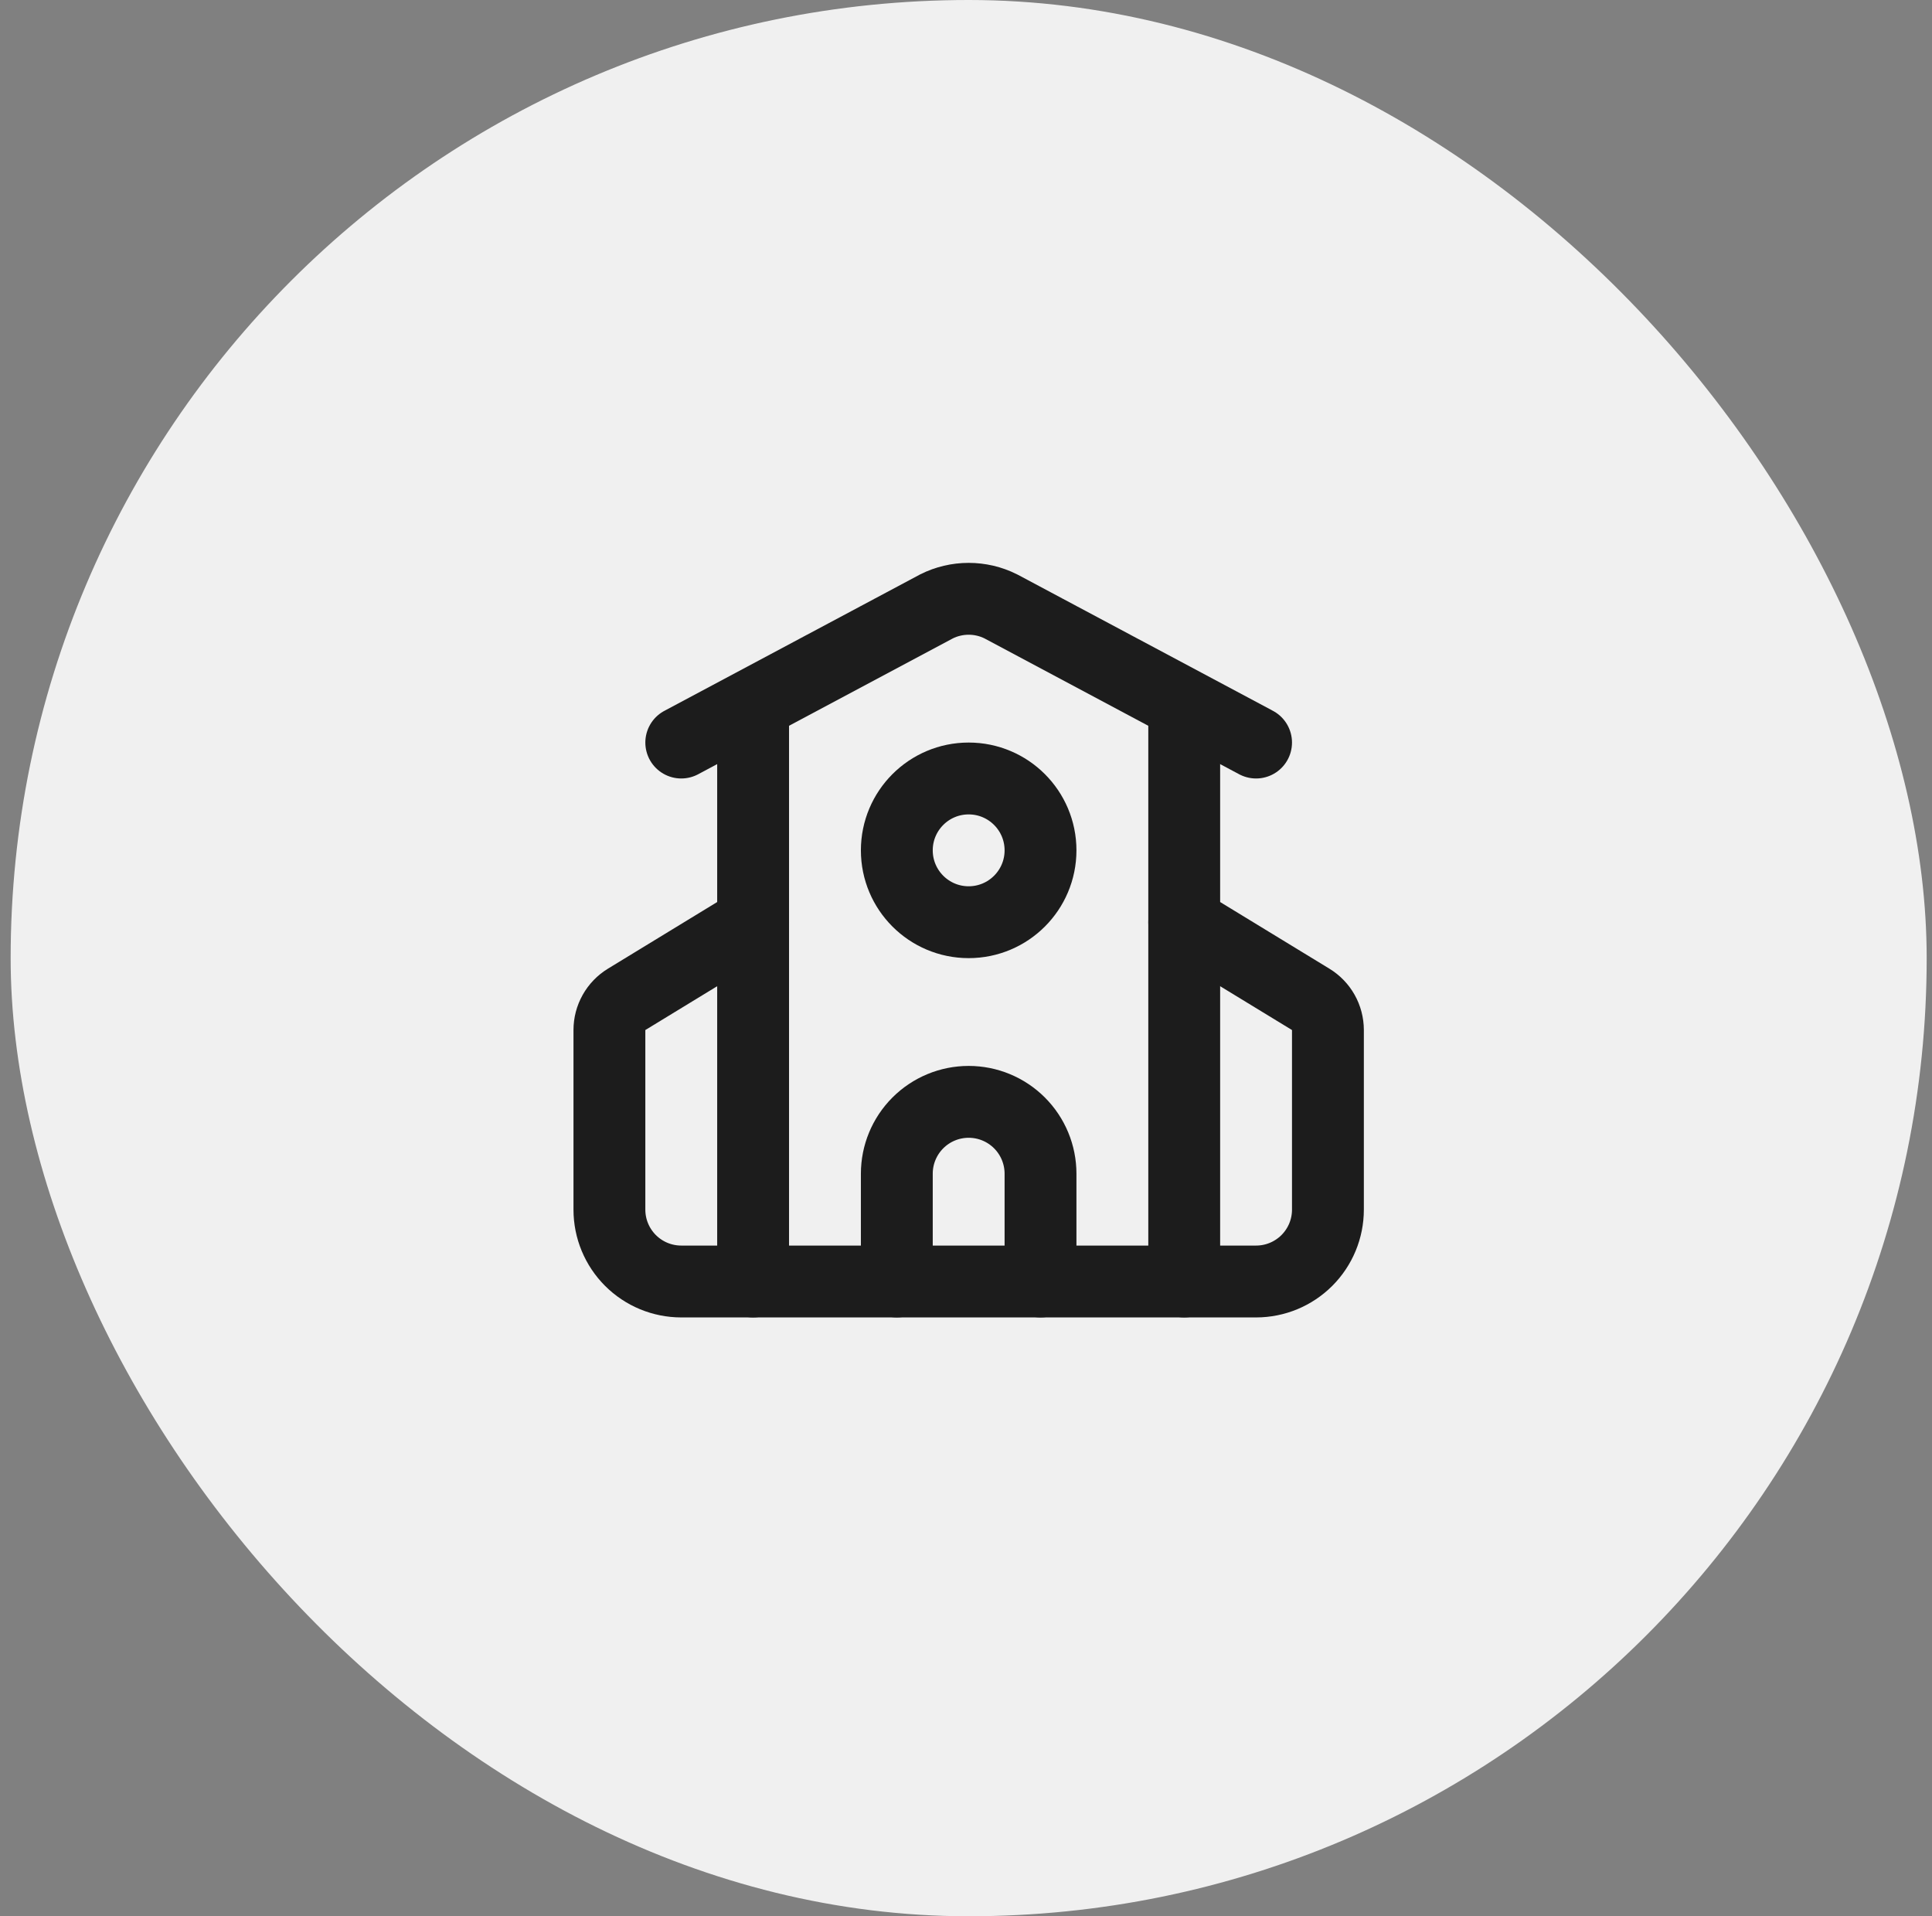
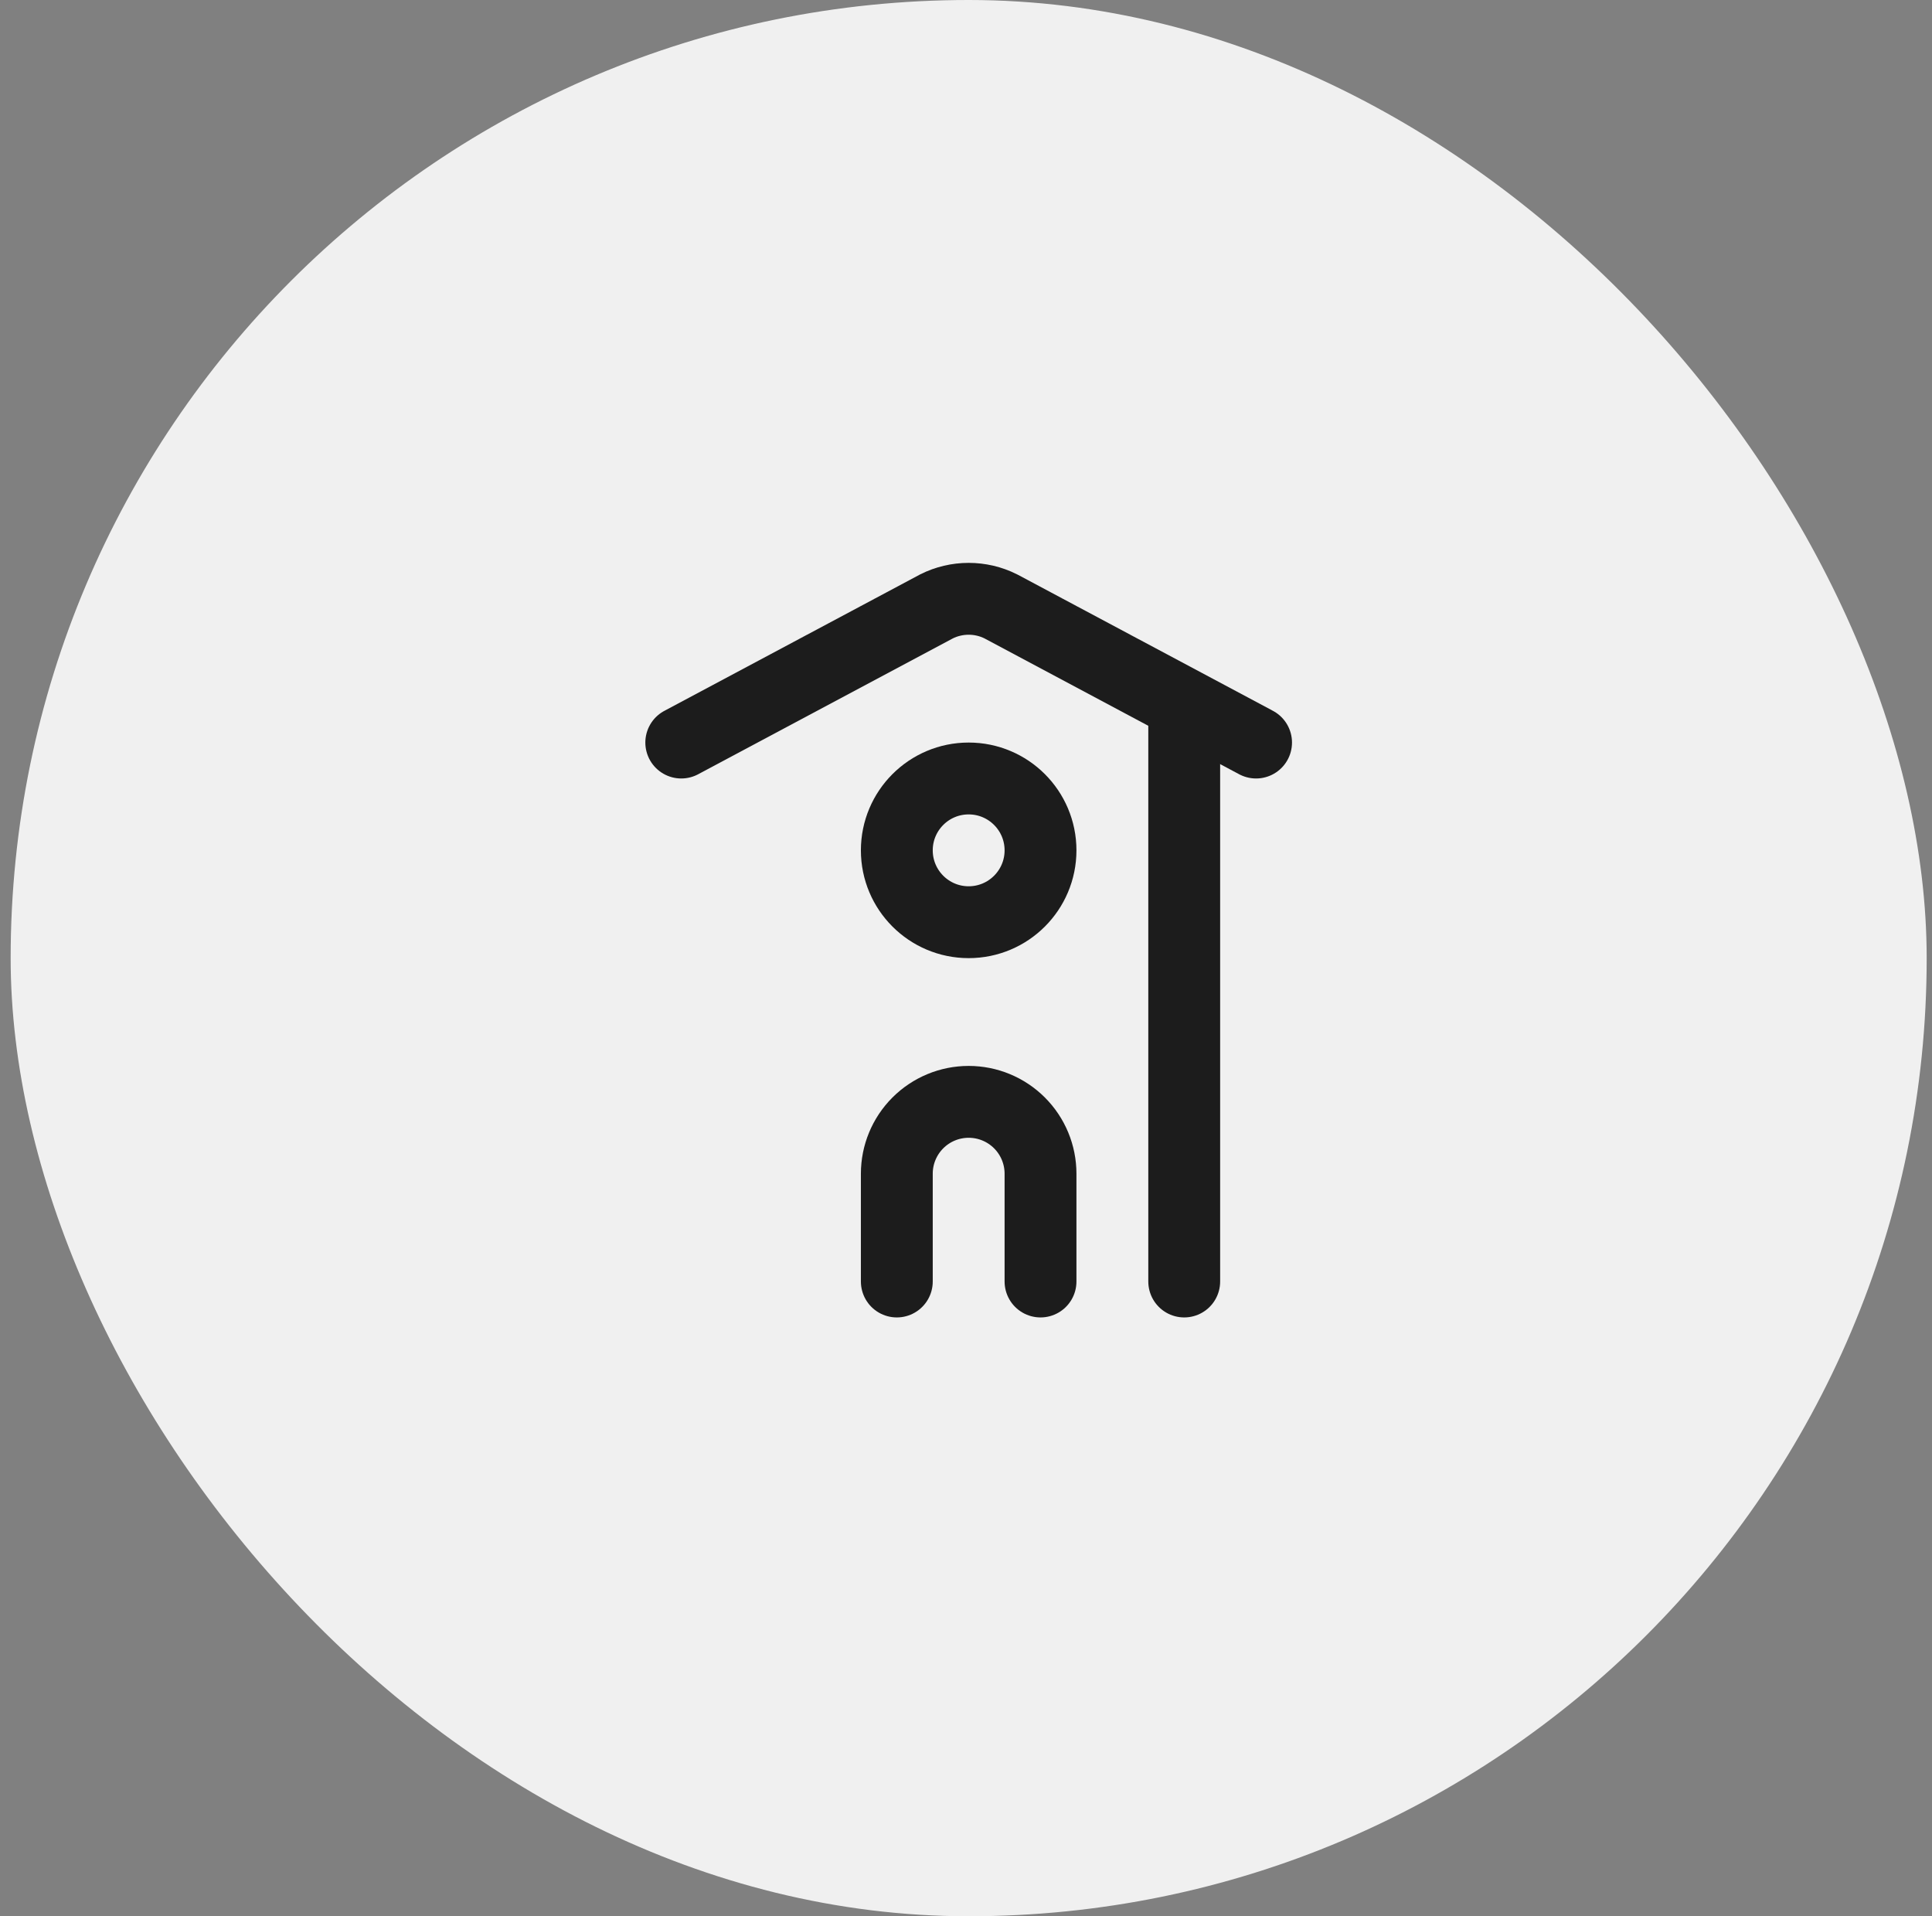
<svg xmlns="http://www.w3.org/2000/svg" width="121" height="120" viewBox="0 0 121 120" fill="none">
  <rect x="0" y="0" width="121" height="120" fill="#808080" stroke="none" />
  <rect x="0.667" width="120" height="120" rx="60" fill="#F0F0F0" />
  <path d="M65.167 80.25V73.5C65.167 72.306 64.693 71.162 63.849 70.318C63.005 69.474 61.861 69 60.667 69C59.474 69 58.329 69.474 57.485 70.318C56.641 71.162 56.167 72.306 56.167 73.5V80.25" stroke="#1C1C1C" stroke-width="4.5" stroke-linecap="round" stroke-linejoin="round" />
  <path d="M74.167 44.25V80.25" stroke="#1C1C1C" stroke-width="4.5" stroke-linecap="round" stroke-linejoin="round" />
  <path d="M42.667 46.5L58.656 37.972C59.28 37.66 59.969 37.498 60.667 37.498C61.365 37.498 62.054 37.66 62.678 37.972L78.667 46.5" stroke="#1C1C1C" stroke-width="4.5" stroke-linecap="round" stroke-linejoin="round" />
-   <path d="M47.167 57.75L39.247 62.581C38.917 62.782 38.645 63.064 38.456 63.4C38.266 63.737 38.167 64.116 38.167 64.502V75.75C38.167 76.944 38.641 78.088 39.485 78.932C40.329 79.776 41.474 80.25 42.667 80.25H78.667C79.861 80.25 81.005 79.776 81.849 78.932C82.693 78.088 83.167 76.944 83.167 75.75V64.5C83.166 64.114 83.067 63.735 82.878 63.399C82.689 63.063 82.416 62.781 82.087 62.581L74.167 57.75" stroke="#1C1C1C" stroke-width="4.5" stroke-linecap="round" stroke-linejoin="round" />
-   <path d="M47.167 44.25V80.25" stroke="#1C1C1C" stroke-width="4.5" stroke-linecap="round" stroke-linejoin="round" />
  <path d="M60.667 57.75C63.152 57.75 65.167 55.735 65.167 53.25C65.167 50.765 63.152 48.75 60.667 48.75C58.182 48.75 56.167 50.765 56.167 53.25C56.167 55.735 58.182 57.75 60.667 57.75Z" stroke="#1C1C1C" stroke-width="4.5" stroke-linecap="round" stroke-linejoin="round" />
</svg>